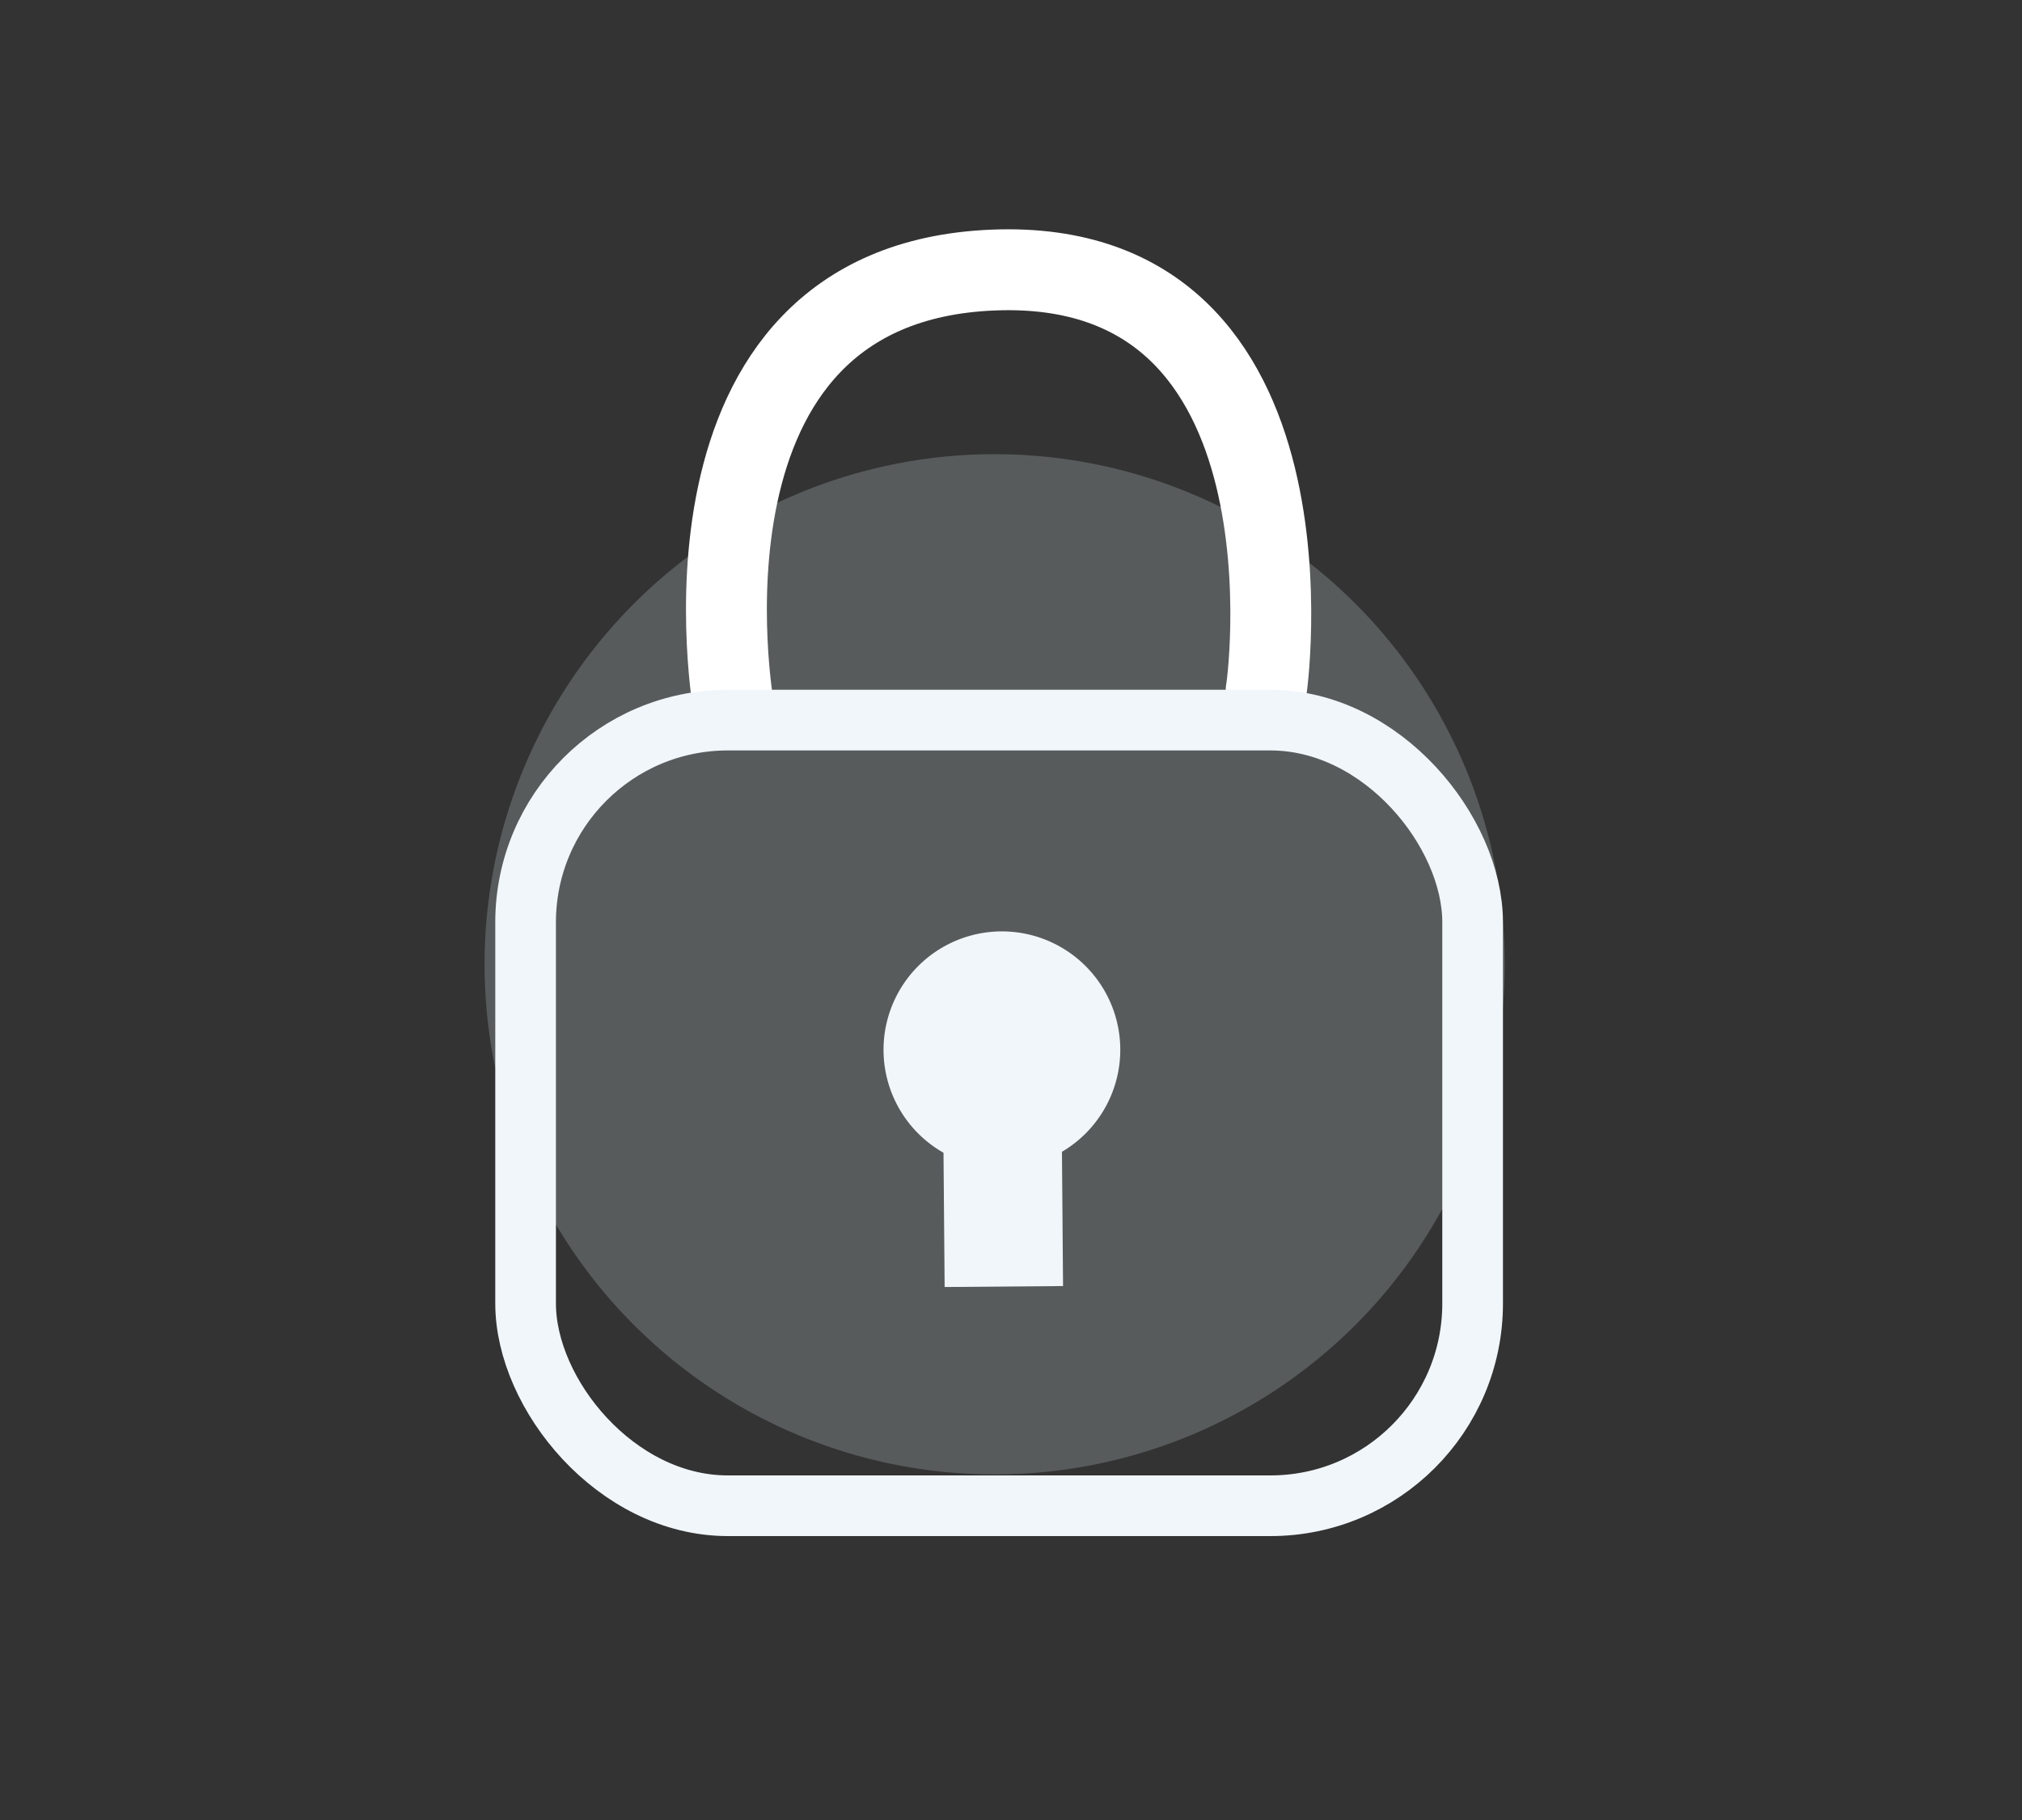
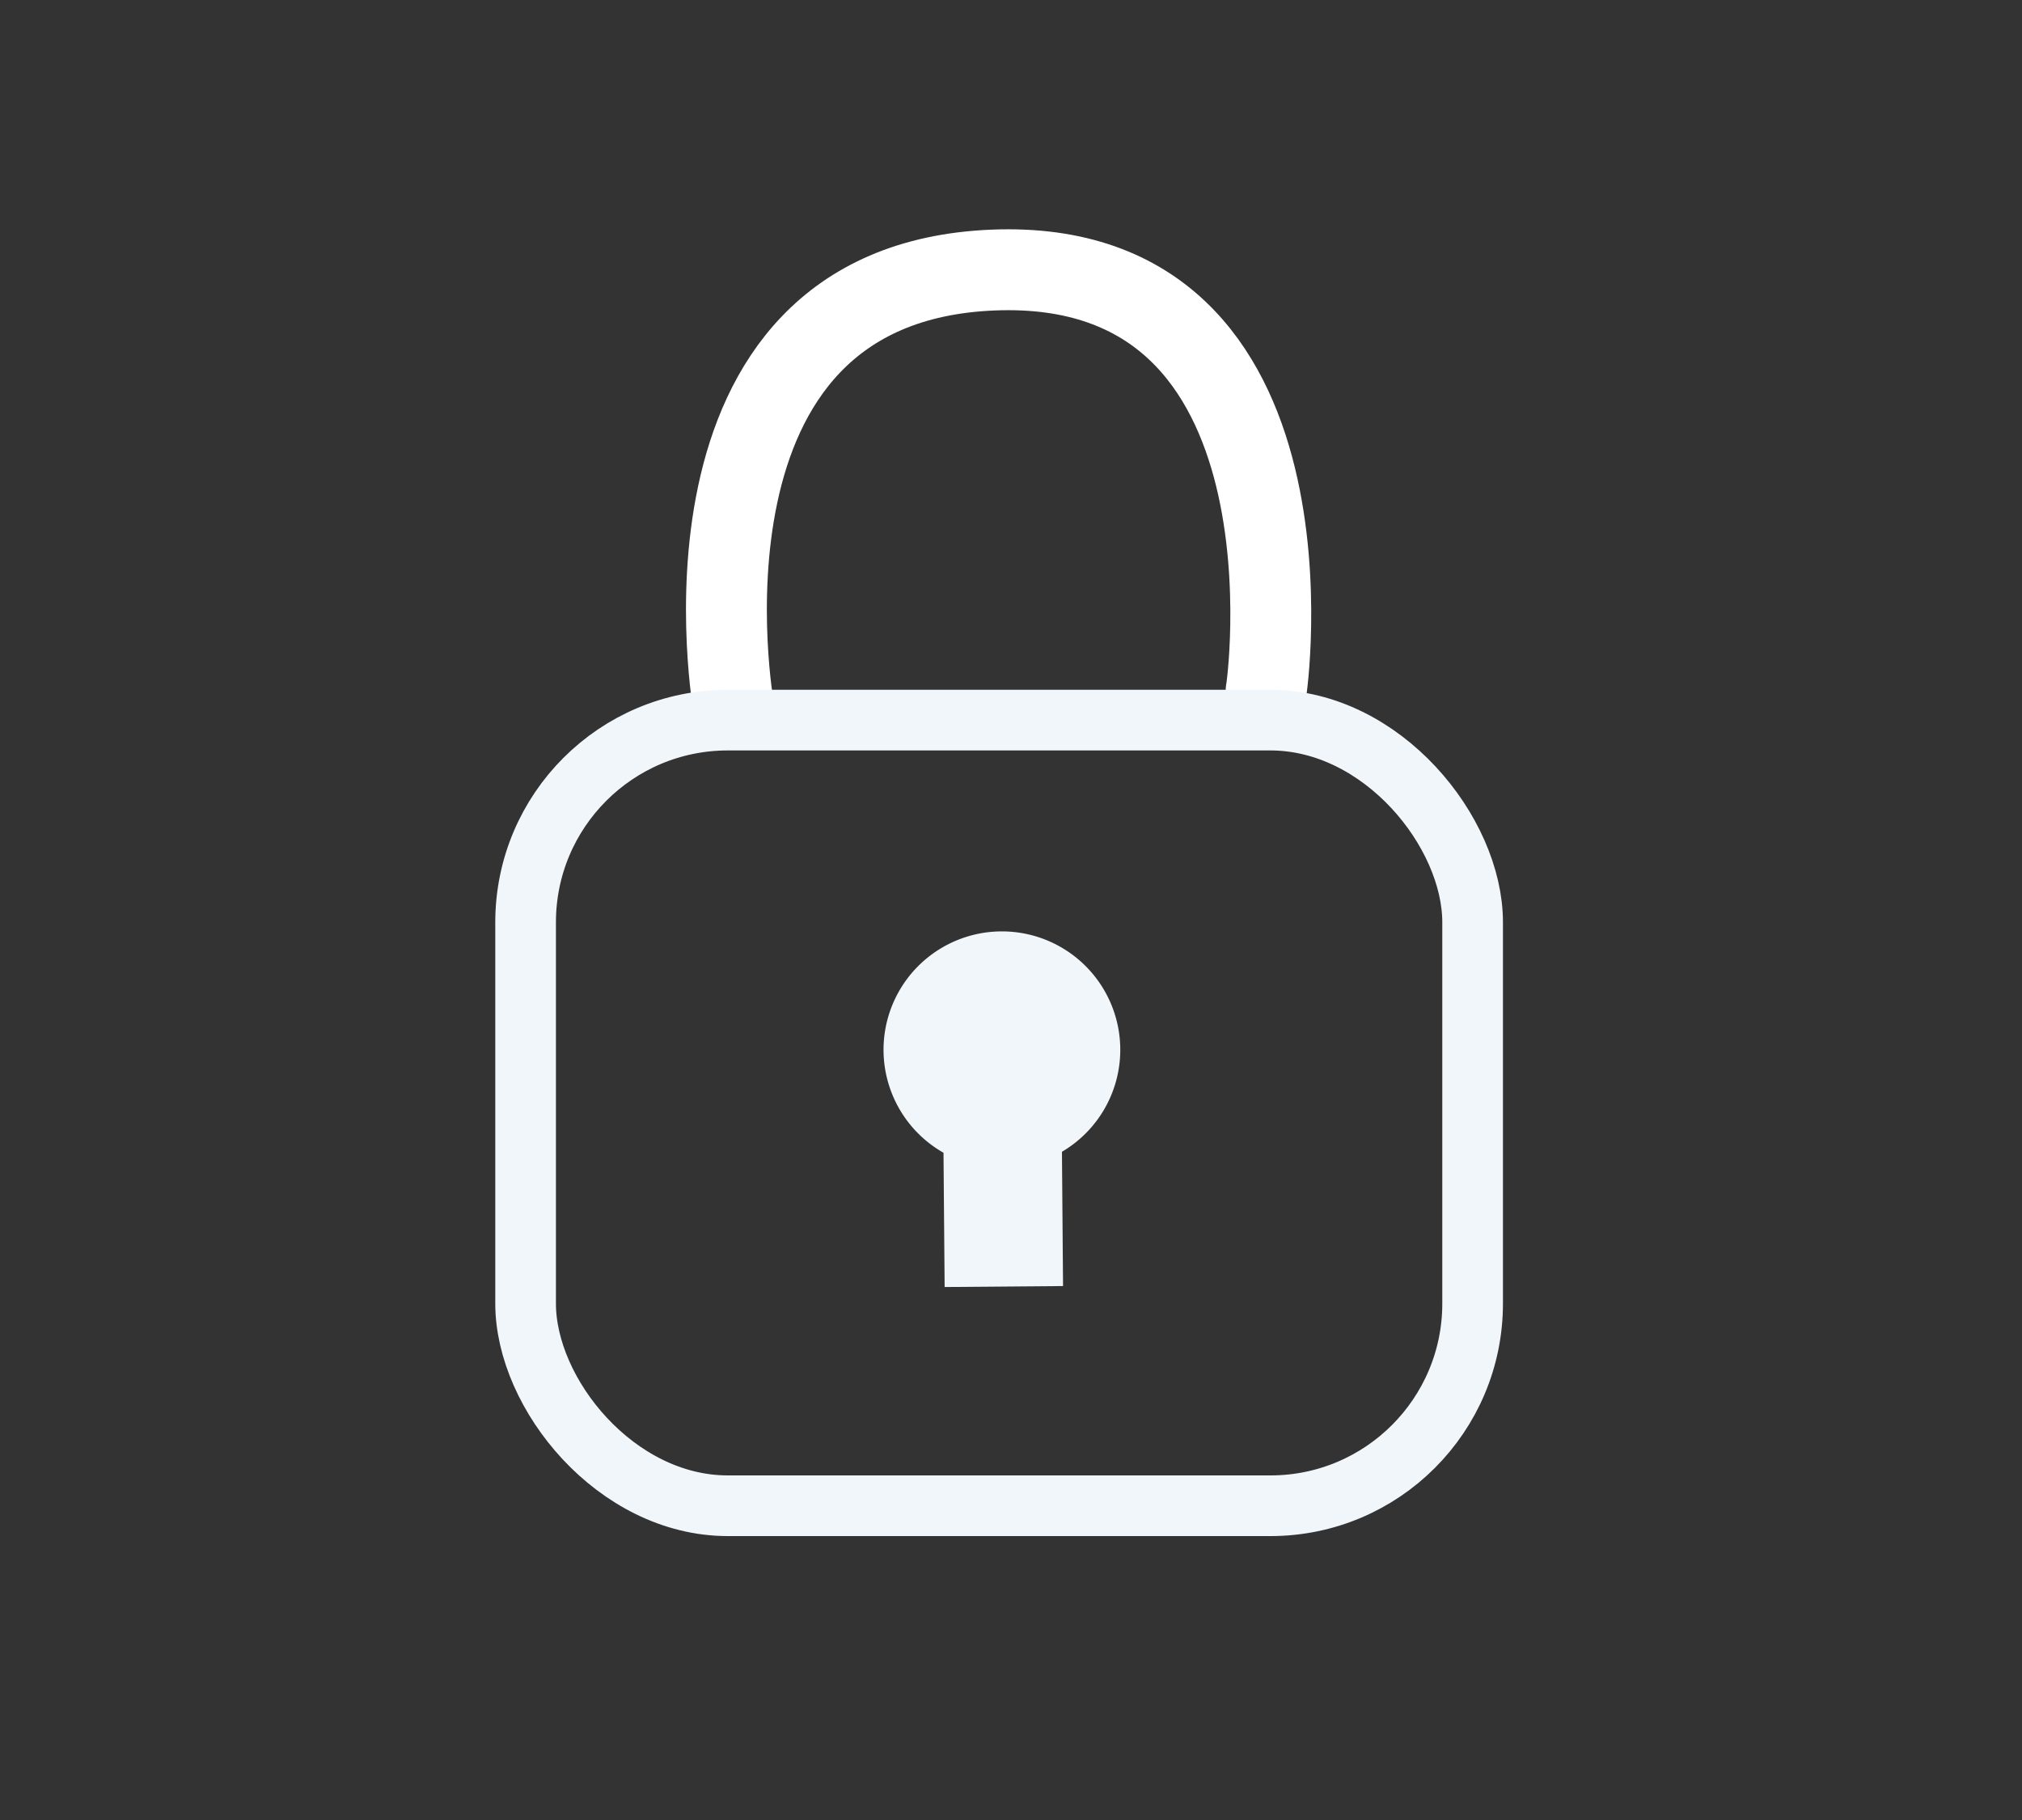
<svg xmlns="http://www.w3.org/2000/svg" width="50" height="45">
  <rect width="100%" height="100%" fill="#333333" stroke="none" />
-   <path d="M24.596 11.23a12.613 12.613 0 1 1-12.613 12.613A12.613 12.613 0 0 1 24.596 11.23z" fill="#cdd8df" opacity=".24" />
  <path d="M18.146 17.517S16.265 7.01 24.561 6.677s6.75 10.509 6.748 10.398" stroke="#fff" stroke-linecap="round" stroke-width="2" fill="none" />
  <rect width="23.418" height="19.425" rx="5" transform="translate(12.997 17.805)" stroke="#f1f6fb" stroke-width="1.5" fill="none" />
-   <path d="M27.702 25.93a2.927 2.927 0 1 0-4.371 2.572l.028 3.32 2.928-.024-.027-3.32a2.926 2.926 0 0 0 1.442-2.547z" fill="#f1f6fb" />
+   <path d="M27.702 25.93a2.927 2.927 0 1 0-4.371 2.572l.028 3.32 2.928-.024-.027-3.32a2.926 2.926 0 0 0 1.442-2.547" fill="#f1f6fb" />
  <path fill="none" d="M0 0h50v45H0z" />
</svg>